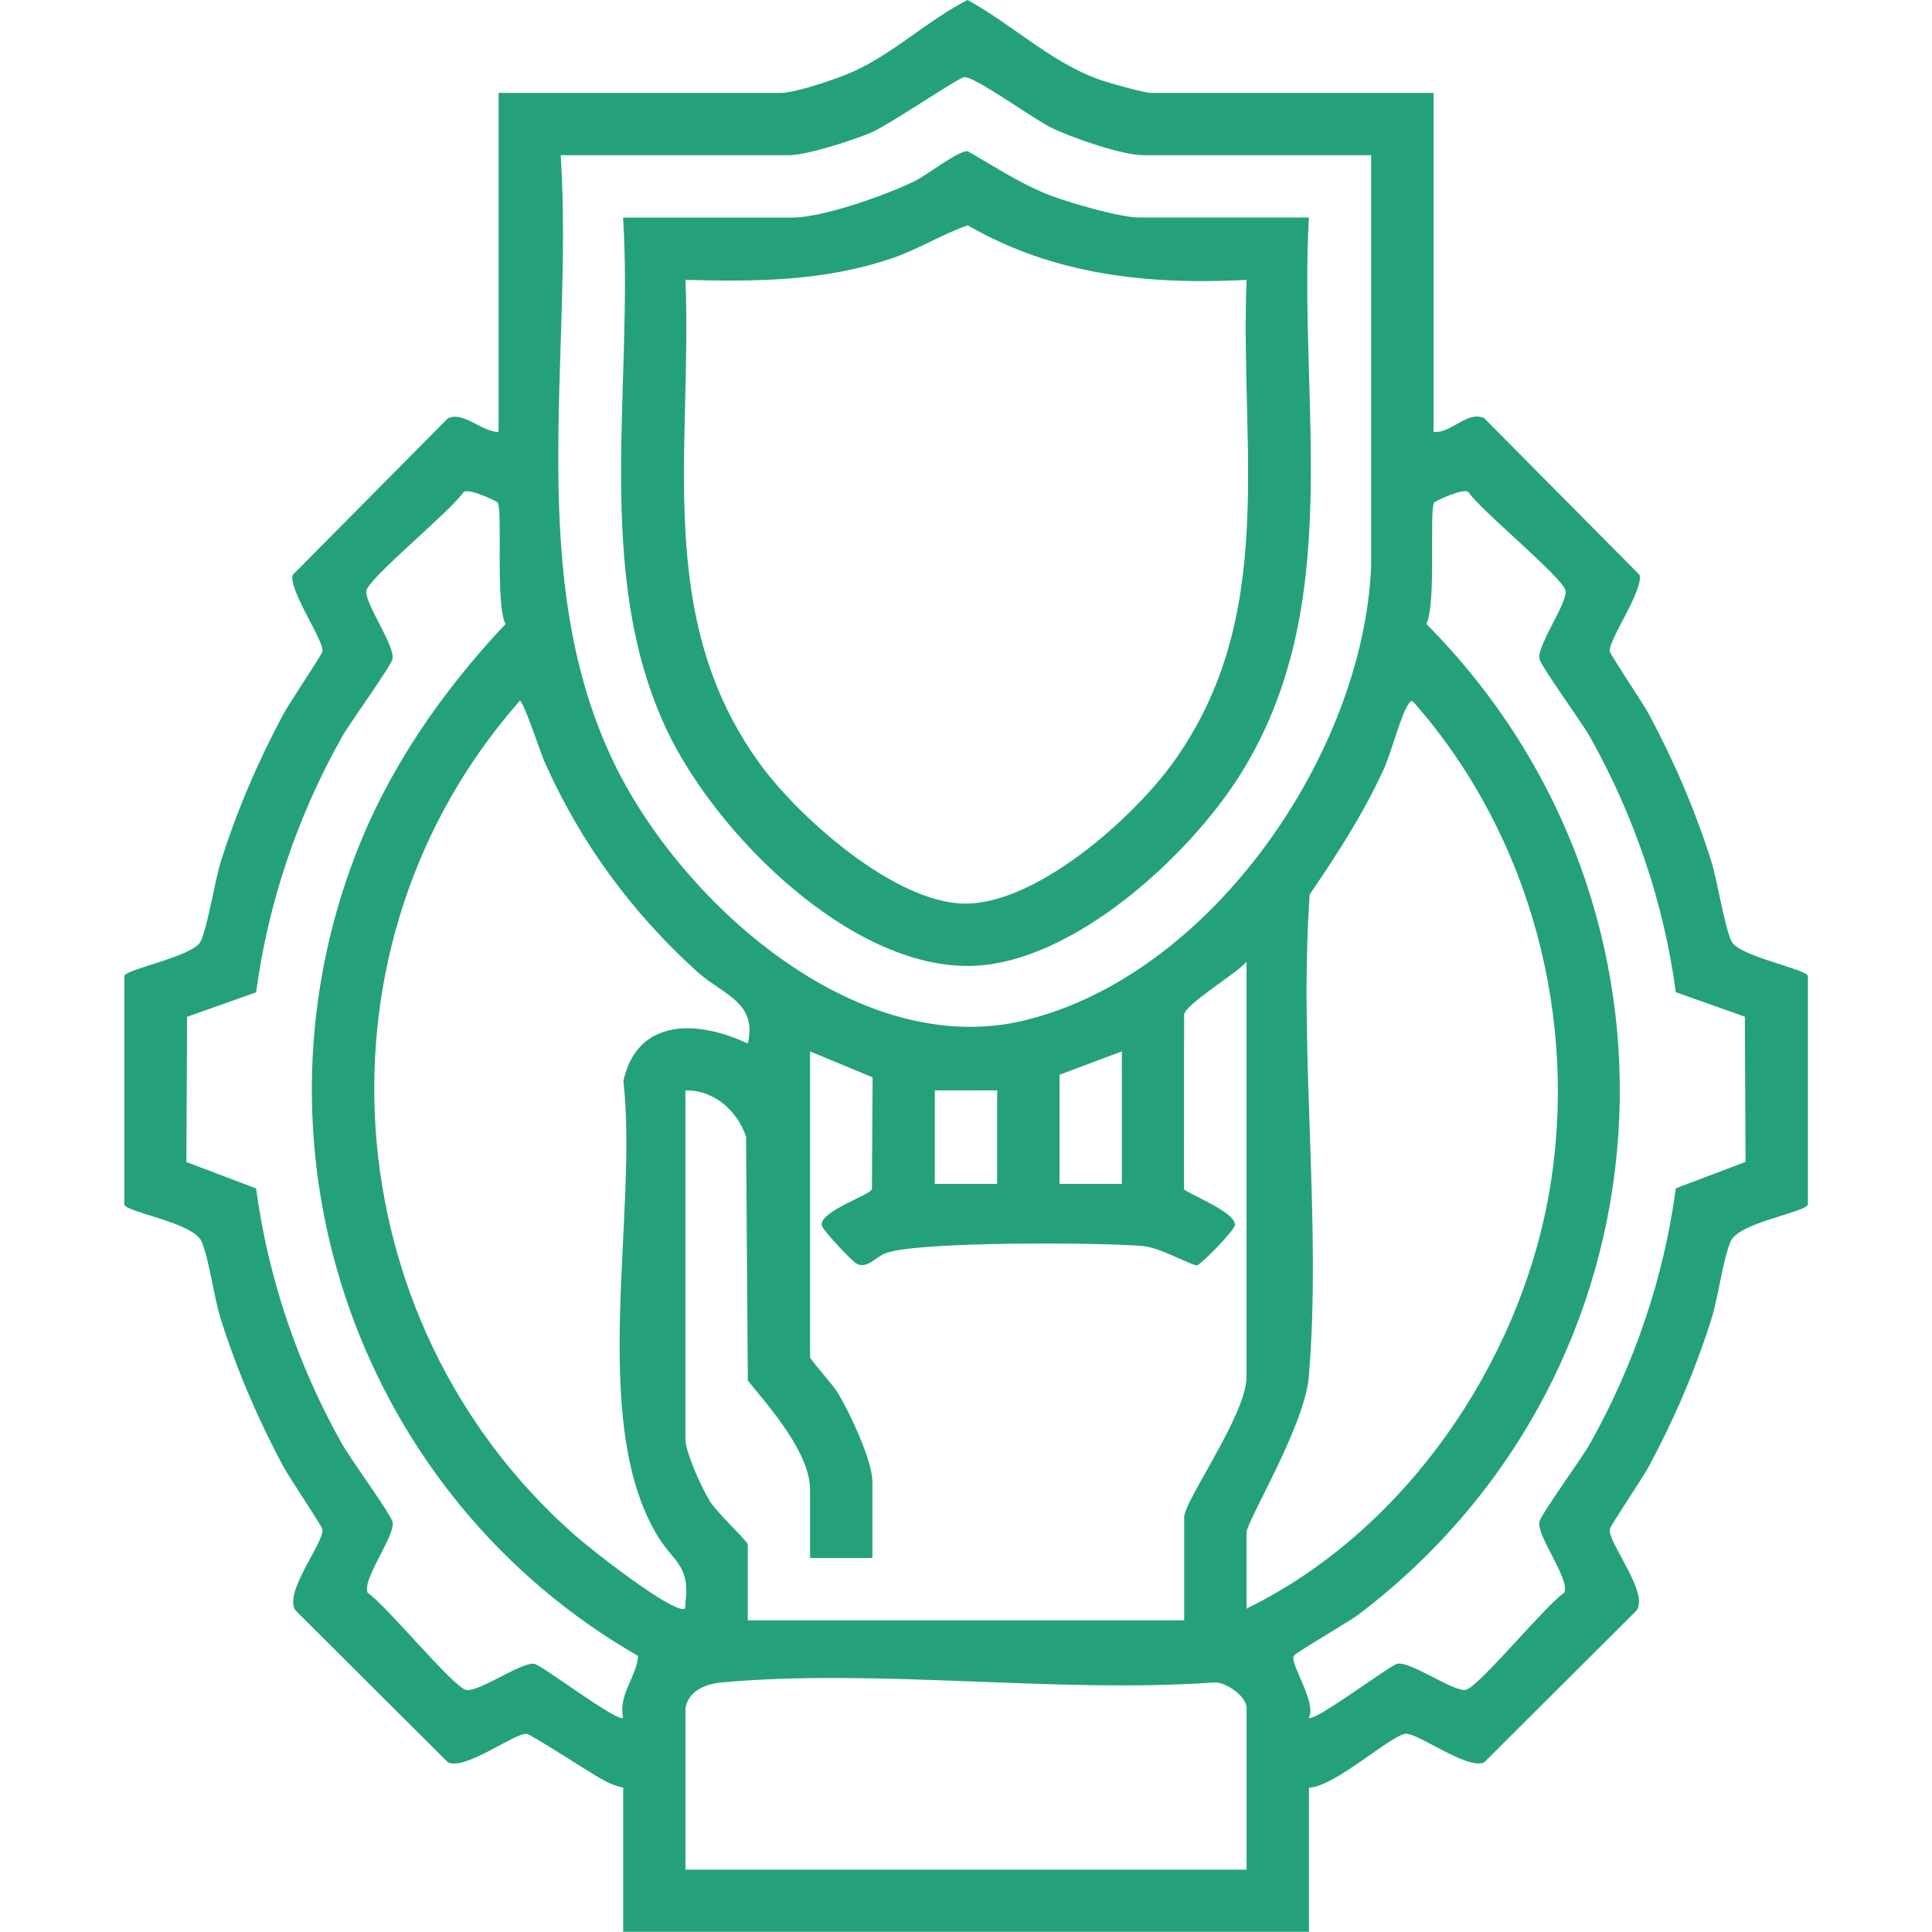
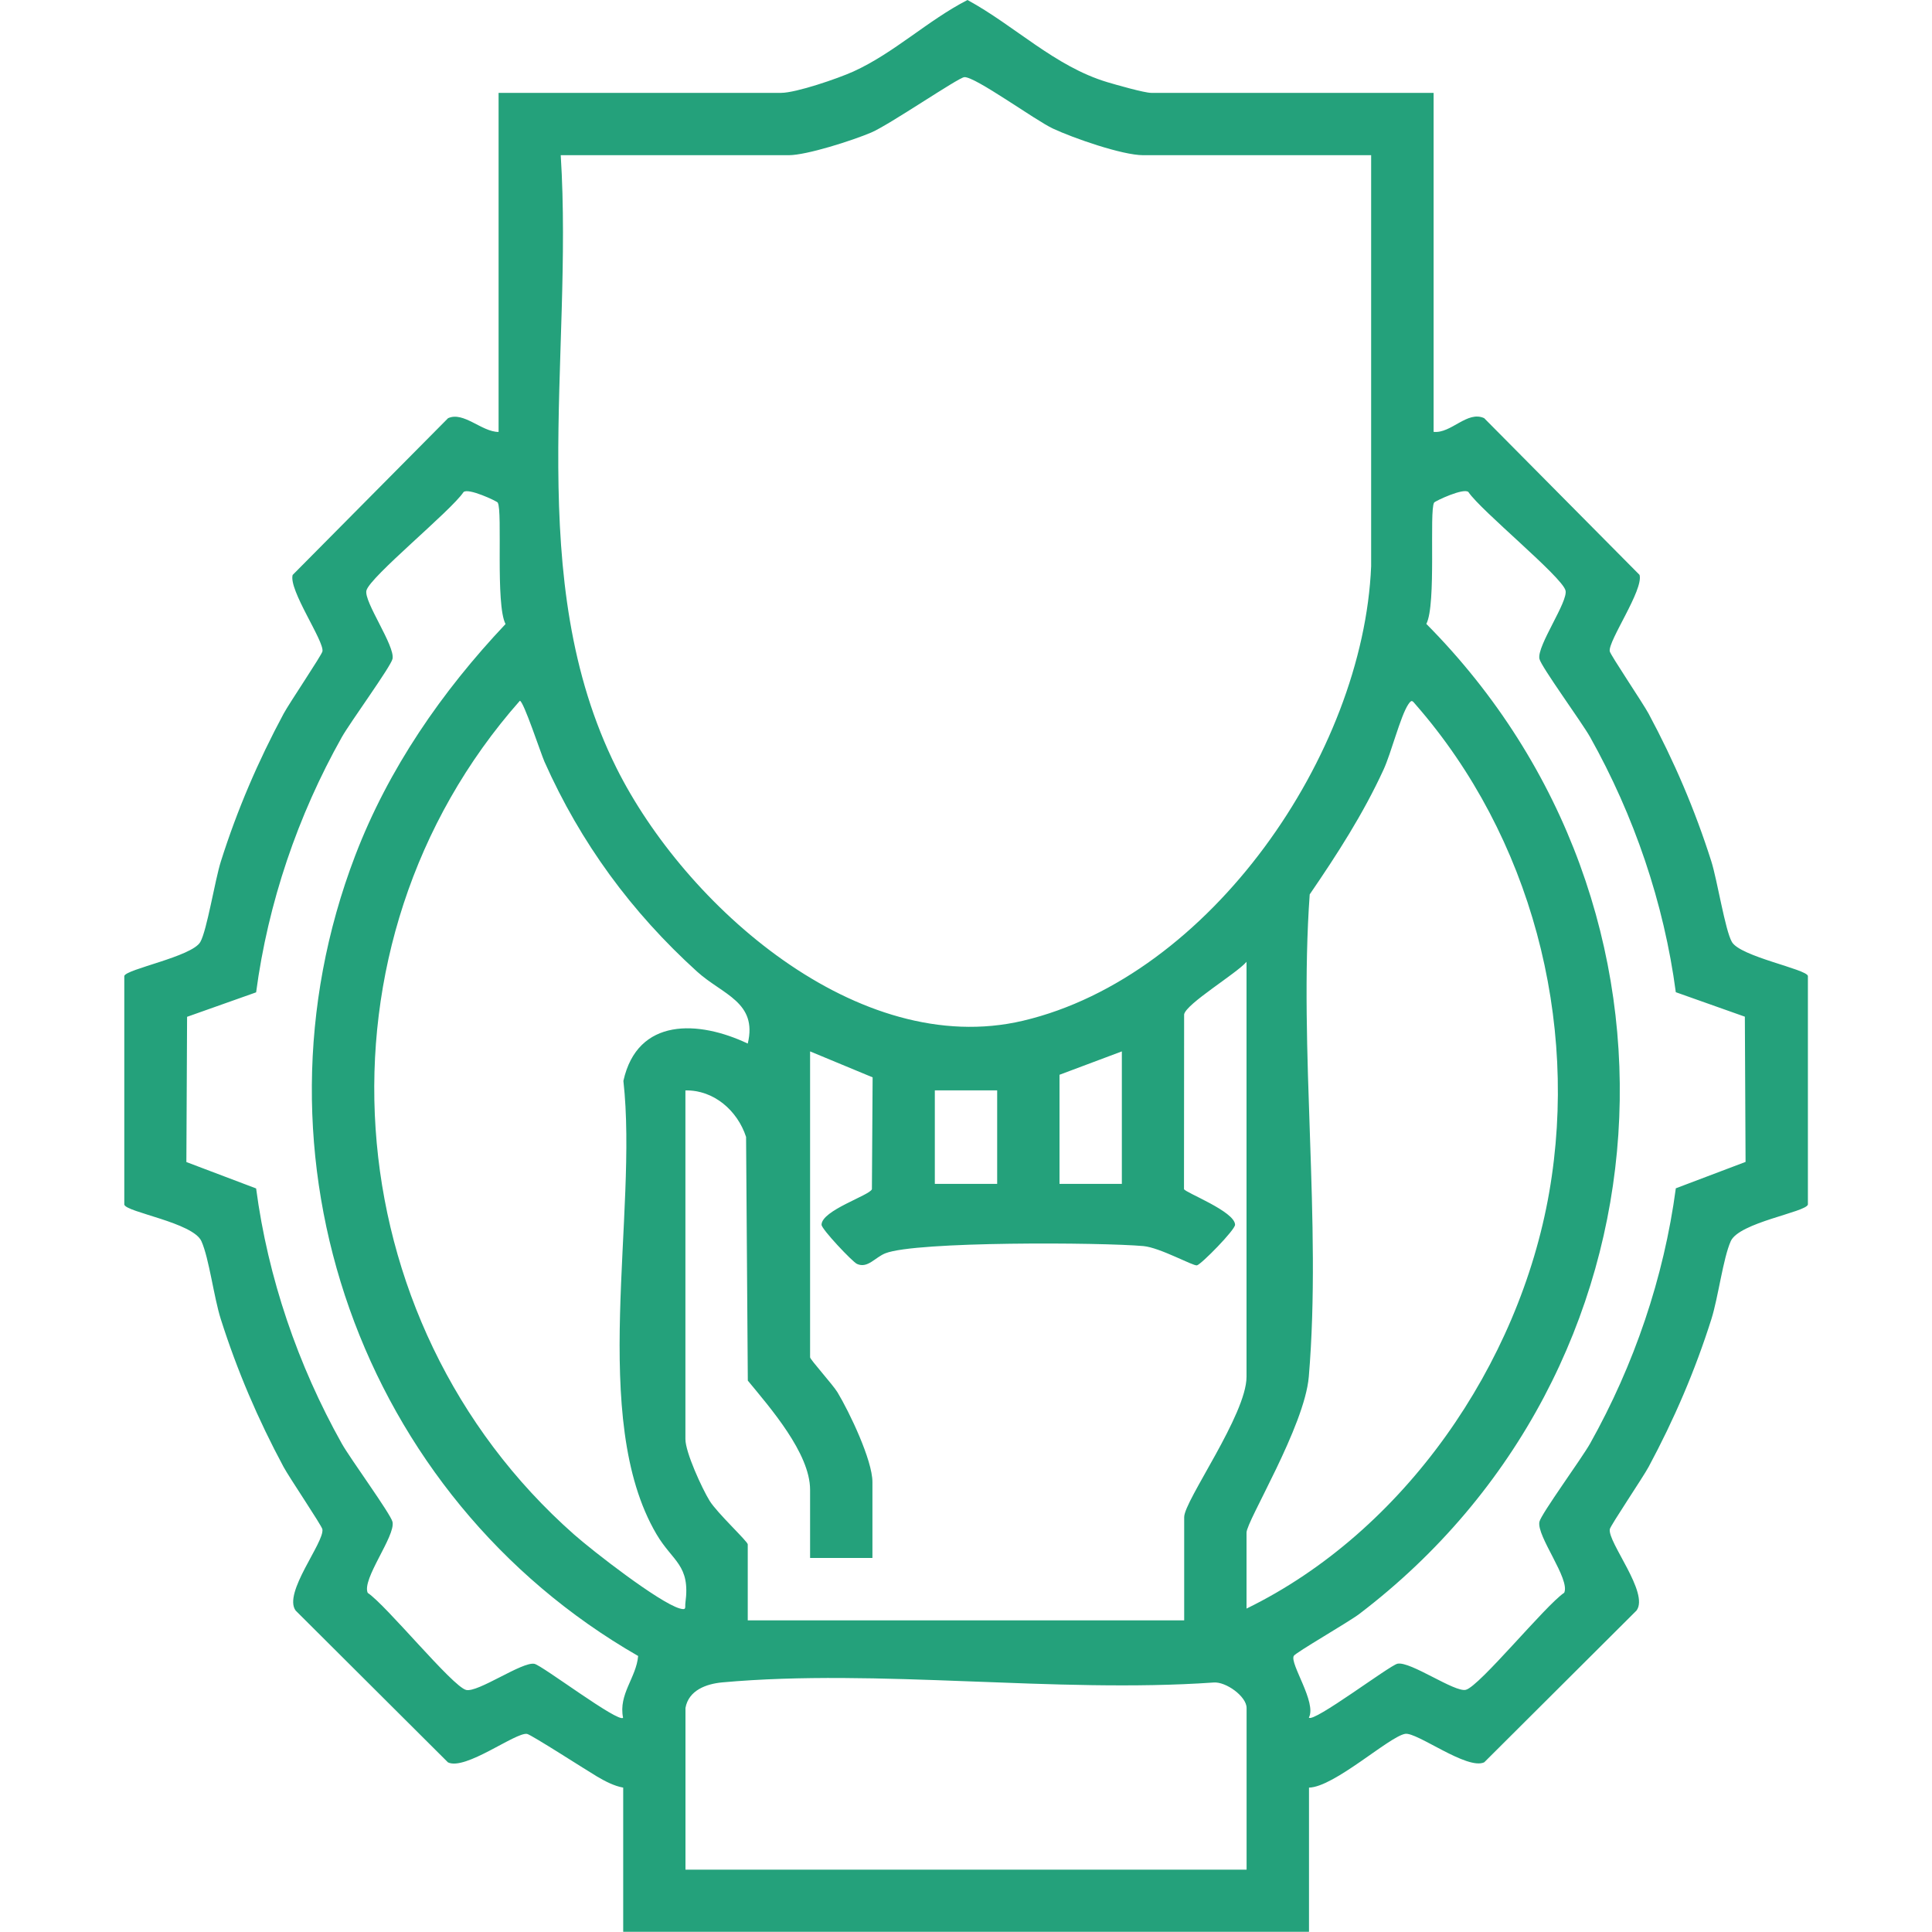
<svg xmlns="http://www.w3.org/2000/svg" id="Layer_1" viewBox="0 0 300 300">
  <defs>
    <style>      .st0 {        fill: #24a17b;      }    </style>
  </defs>
  <path class="st0" d="M222.61,14.42v52.64c2.72.29,5.22-3.34,7.85-2.13l24.13,24.34c.64,2.34-4.9,10.25-4.63,11.86.1.57,5.16,8.06,6.03,9.68,3.97,7.4,7.19,14.91,9.74,22.93.93,2.93,2.15,10.73,3.2,12.53,1.31,2.27,11.54,4.2,11.8,5.27v35.5c-.29,1.19-10.68,2.78-11.98,5.69-1.2,2.7-1.93,8.68-3.01,12.11-2.54,8.02-5.77,15.53-9.74,22.93-.87,1.62-5.93,9.11-6.03,9.68-.35,2.03,6.16,9.9,4.15,12.63l-23.65,23.57c-2.66,1.25-10.45-4.73-12.28-4.42-2.49.43-11,8.26-14.93,8.35v22.39h-106.49v-22.39c-1.41-.25-2.81-.99-4.04-1.71-1.58-.93-10.26-6.53-10.89-6.63-1.75-.3-9.59,5.73-12.28,4.42l-23.65-23.57c-2.01-2.73,4.49-10.6,4.15-12.63-.1-.57-5.16-8.06-6.03-9.68-3.97-7.4-7.19-14.91-9.74-22.93-1.09-3.43-1.81-9.41-3.01-12.11-1.3-2.91-11.69-4.5-11.98-5.69v-35.5c.26-1.07,10.49-3,11.8-5.27,1.04-1.81,2.27-9.61,3.2-12.53,2.54-8.02,5.77-15.53,9.74-22.93.87-1.62,5.93-9.11,6.03-9.68.28-1.61-5.27-9.52-4.63-11.86l24.13-24.34c2.4-1.11,5.24,2.14,7.85,2.13V14.42h43.87c2.32,0,8.85-2.24,11.21-3.31,6.33-2.87,11.57-7.95,17.73-11.11,7.37,4.01,13.55,10.31,21.72,12.76,1.37.41,5.75,1.66,6.81,1.66h43.87ZM212.92,24.1h-35.39c-3.27,0-10.87-2.66-14.02-4.13-2.8-1.31-12.12-8.12-13.77-7.99-.96.08-11.6,7.38-14.46,8.6s-10.01,3.52-12.82,3.52h-35.39c2,31.53-5.89,65.94,8.64,95.12,10.65,21.38,37.55,45.31,63.14,39.28,29.08-6.86,52.86-41.43,54.06-70.58V24.1ZM77.3,78.05c-.15-.24-4.64-2.35-5.33-1.63-1.93,2.9-14.52,13.14-15.07,15.27-.44,1.72,4.48,8.61,4.05,10.62-.25,1.18-6.6,9.89-7.87,12.15-6.85,12.18-11.46,25.74-13.31,39.63l-10.72,3.8-.11,22.55,10.83,4.1c1.84,13.88,6.48,27.44,13.31,39.63,1.27,2.27,7.62,10.96,7.87,12.15.47,2.22-4.81,8.9-3.85,11.02,2.9,1.93,13.14,14.52,15.27,15.07,1.82.47,8.74-4.45,10.62-4.05,1.21.25,13.06,9.23,13.76,8.37-.74-3.67,2.05-6.21,2.34-9.59-43.07-24.73-61.8-77.58-43.94-124.27,5.17-13.52,13.48-25.52,23.35-35.97-1.59-3.01-.43-17.59-1.21-18.84ZM260.22,154.08c-1.84-13.88-6.48-27.44-13.31-39.63-1.28-2.28-7.62-10.95-7.87-12.15-.42-2,4.5-8.9,4.05-10.62-.55-2.13-13.14-12.38-15.07-15.27-.69-.72-5.17,1.39-5.33,1.63-.79,1.26.37,15.83-1.21,18.84,43.83,44.19,39.15,116.02-10.43,153.75-1.65,1.25-9.85,5.97-10.15,6.49-.68,1.17,3.6,7.25,2.34,9.59.7.86,12.54-8.11,13.76-8.37,2-.42,8.9,4.5,10.62,4.05,2.13-.55,12.38-13.14,15.27-15.07.96-2.12-4.32-8.8-3.85-11.02.25-1.19,6.59-9.87,7.87-12.15,6.83-12.19,11.46-25.75,13.31-39.63l10.83-4.1-.11-22.55-10.72-3.8ZM116.11,162.05c1.56-6.45-3.92-7.6-7.87-11.18-10.2-9.25-18.07-19.97-23.69-32.58-.57-1.29-3.27-9.5-3.83-9.47-33.35,37.77-29.19,96.27,8.45,129.48,2.91,2.57,13.16,10.53,16.37,11.46,1.14.33.79-.18.89-.88.8-5.9-1.98-6.38-4.49-10.65-10.56-17.95-2.82-49.78-5.14-70.39,2.19-9.9,11.71-9.4,19.3-5.8ZM193.56,249.78c24.49-11.96,42.35-37.92,47-64.63s-2.85-55.25-20.71-75.71c-.54-.62-.63-.89-1.19-.04-1.2,1.82-2.64,7.54-3.82,10.1-3.16,6.88-7.21,13.16-11.47,19.38-1.73,24.29,1.88,50.87-.14,74.89-.65,7.73-9.67,22.43-9.67,24.21v11.8ZM183.88,251.6v-16.03c0-2.54,9.68-15.91,9.68-21.78v-64.44c-1.57,1.83-9.37,6.5-9.69,8.16l-.02,27.13c.12.52,7.91,3.46,7.93,5.54,0,.8-5.22,6.12-5.91,6.3-.58.15-5.72-2.75-8.32-2.99-6.48-.58-35.31-.76-40.07,1.12-1.61.64-2.75,2.4-4.41,1.65-.69-.31-5.5-5.39-5.5-6.08.01-2.24,7.49-4.56,7.82-5.52l.11-17.37-9.71-4.03v47.5c0,.34,3.55,4.27,4.25,5.43,1.85,3.06,5.43,10.55,5.43,13.93v11.8h-9.68v-10.59c0-5.68-6.25-12.79-9.67-16.95l-.27-37.84c-1.34-4.1-5.02-7.31-9.42-7.22v54.15c0,2.04,2.57,7.64,3.75,9.56s5.93,6.32,5.93,6.78v11.8h67.76ZM174.2,163.26l-9.68,3.63v16.94h9.68v-20.57ZM154.84,169.31h-9.68v14.52h9.68v-14.52ZM106.44,265.21v25.11h87.13v-25.11c0-1.79-3.22-4.12-5.13-3.95-24.56,1.71-52.07-2.21-76.28-.02-2.49.23-5.23,1.22-5.72,3.97Z" />
-   <path class="st0" d="M203.24,33.78c-1.62,29.38,5.8,60.24-10.64,86.47-7.95,12.69-25.99,29.29-41.67,29.73-18.92.53-39.92-20.71-47.44-36.72-11.44-24.38-5.1-53.33-6.74-79.48h26.32c4.74,0,14.67-3.53,19.09-5.72,1.84-.92,6.66-4.7,8.1-4.58,4.3,2.44,8.41,5.22,13.07,6.96,3,1.12,10.67,3.34,13.6,3.34h26.32ZM193.57,43.46c-15.26.8-29.92-.74-43.3-8.47-4.05,1.41-7.71,3.74-11.78,5.12-10.56,3.58-20.99,3.64-32.05,3.35,1.07,26.38-4.97,52.48,11.61,75.22,6.08,8.34,20.87,21.46,31.64,21.63,11.11.18,26.05-13.1,32.27-21.63,16.58-22.74,10.54-48.84,11.61-75.22Z" />
</svg>